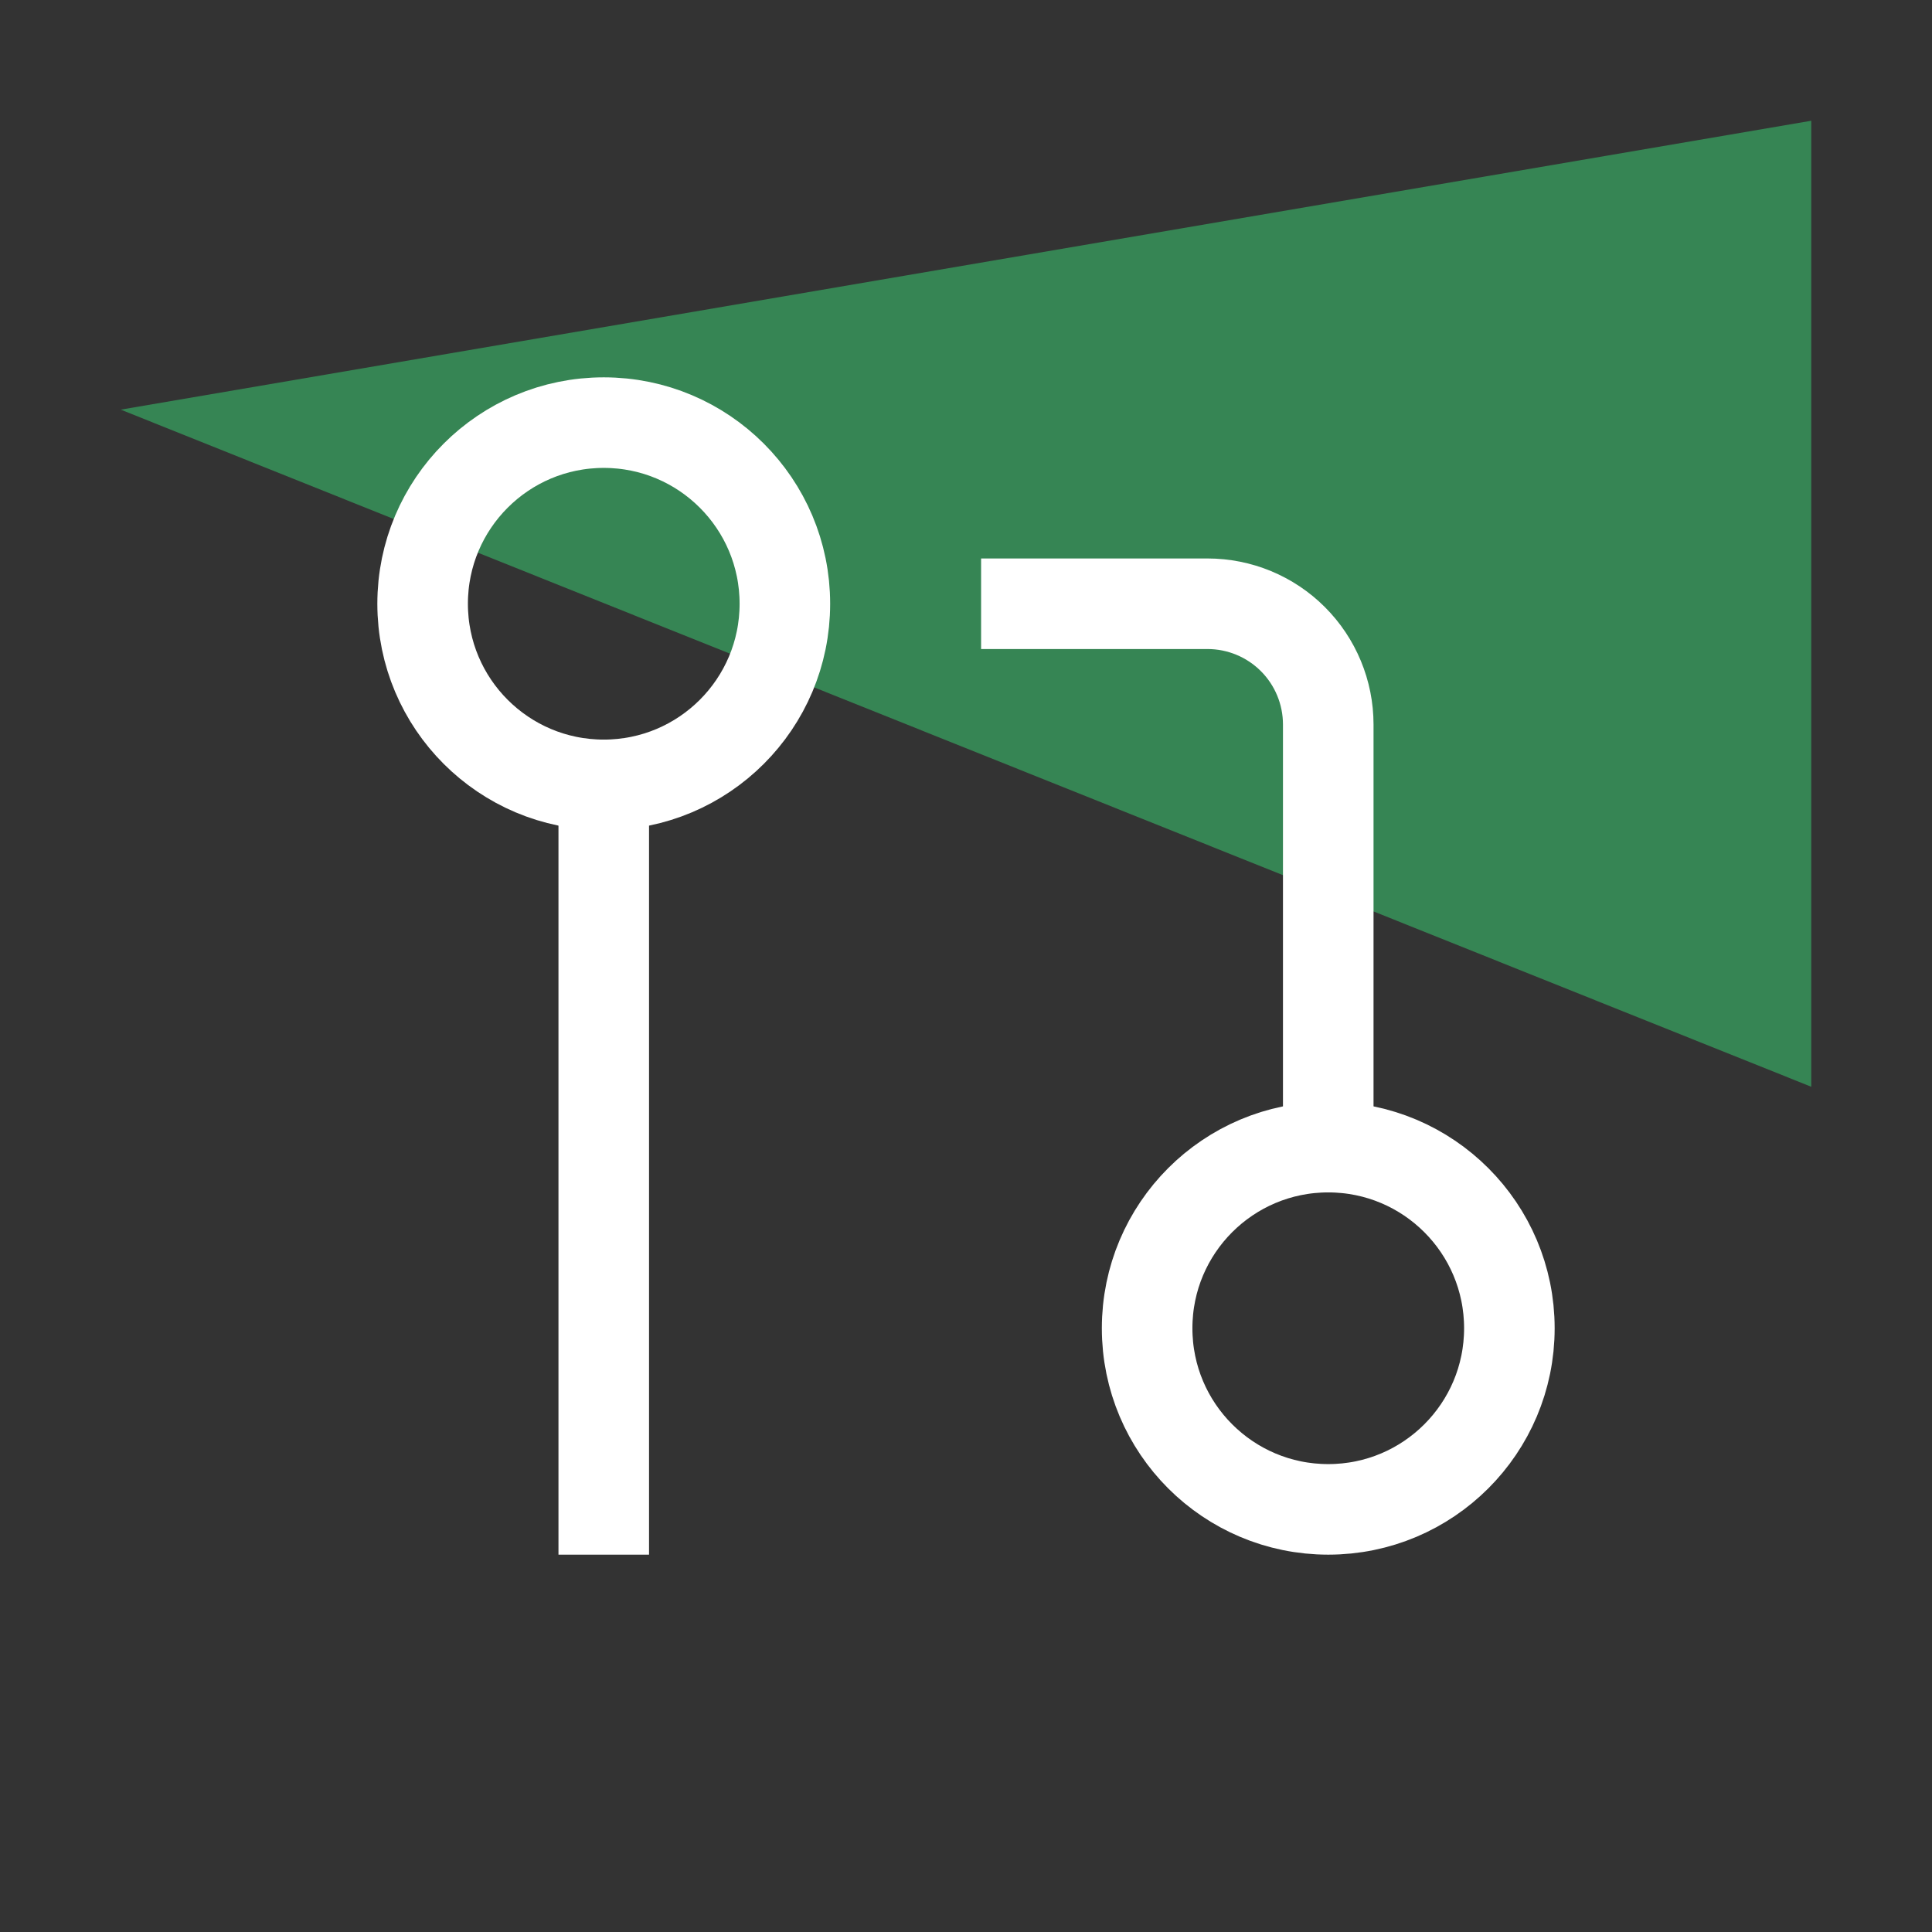
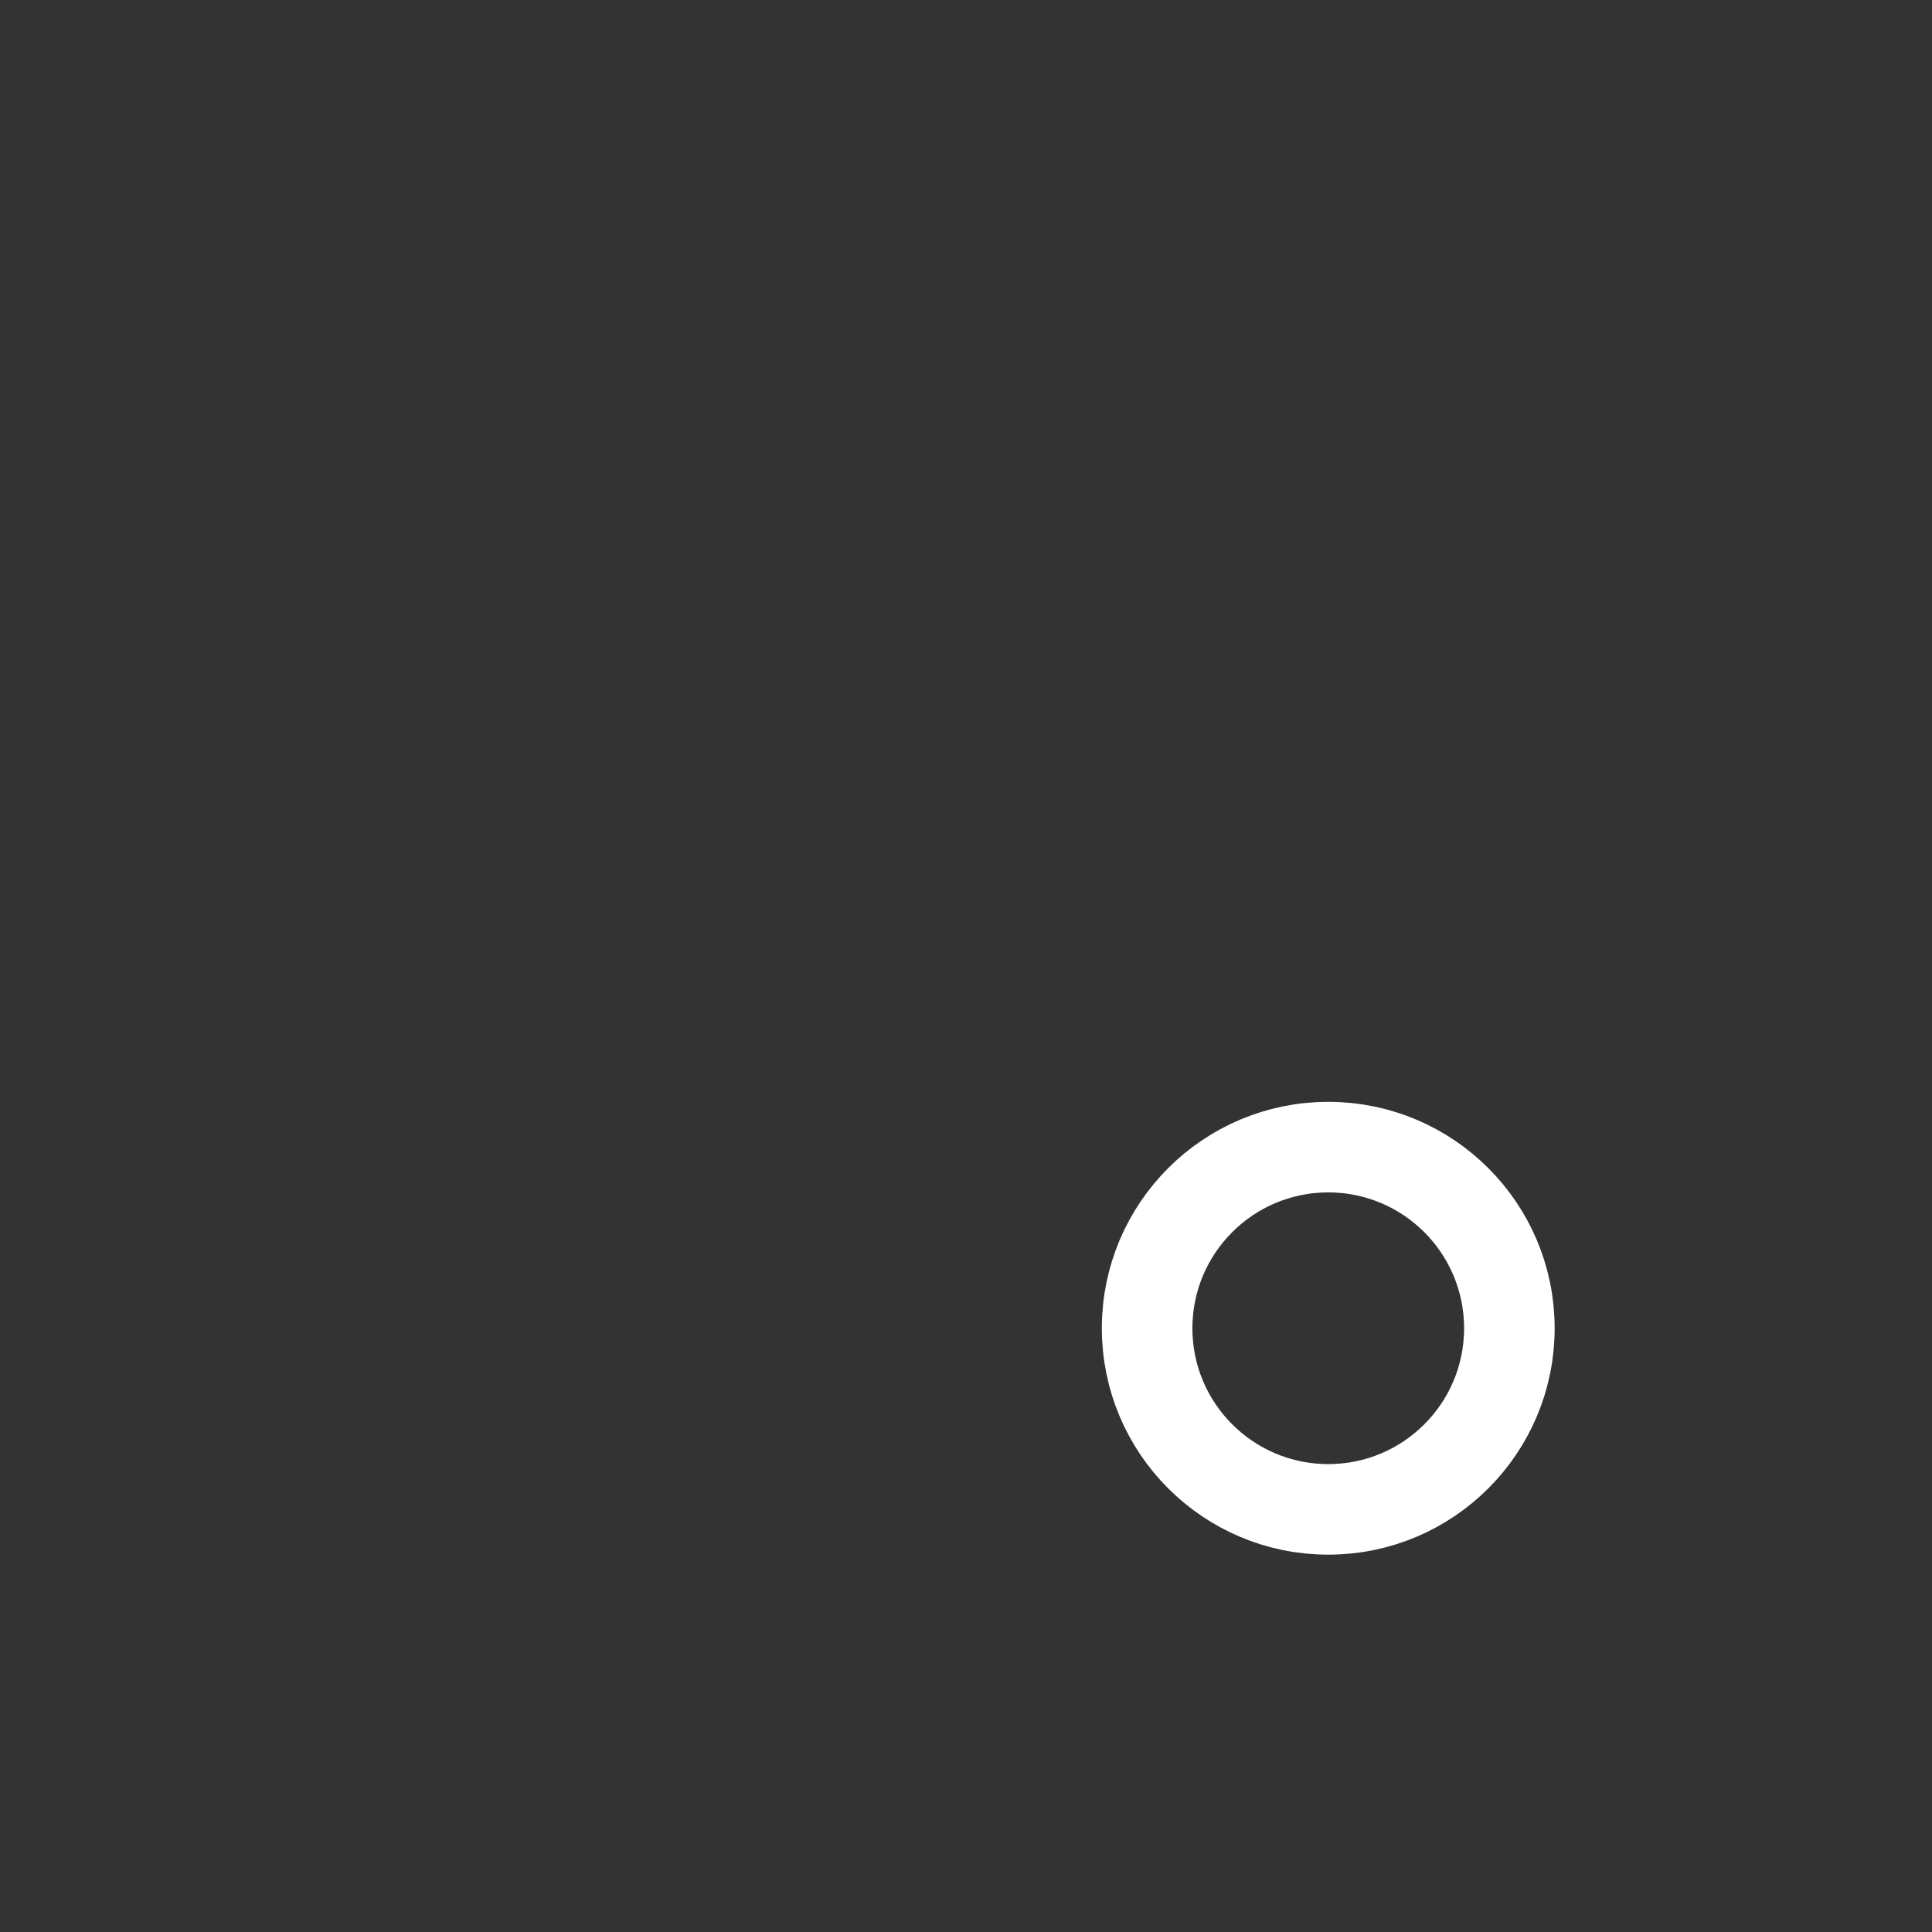
<svg xmlns="http://www.w3.org/2000/svg" width="64" height="64" viewBox="0 0 64 64" fill="none">
  <rect x="0" y="0" width="64" height="64" fill="#333333" stroke="none" />
-   <path d="M60 36L4 13.57L60 4V36Z" fill="#368554" />
  <path d="M44 50C47.314 50 50 47.314 50 44C50 40.686 47.314 38 44 38C40.686 38 38 40.686 38 44C38 47.314 40.686 50 44 50Z" stroke="white" stroke-width="3" stroke-linecap="round" stroke-linejoin="round" />
-   <path d="M20 26C23.314 26 26 23.314 26 20C26 16.686 23.314 14 20 14C16.686 14 14 16.686 14 20C14 23.314 16.686 26 20 26Z" stroke="white" stroke-width="3" stroke-linecap="round" stroke-linejoin="round" />
-   <path d="M34 18.5H32.5V21.5H34V18.5ZM40 20V18.5V20ZM42.5 38V39.5H45.5V38H42.5ZM34 21.5H40V18.5H34V21.5ZM40 21.5C40.663 21.5 41.299 21.763 41.768 22.232L43.889 20.111C42.858 19.079 41.459 18.5 40 18.5V21.5ZM41.768 22.232C42.237 22.701 42.5 23.337 42.5 24H45.5C45.5 22.541 44.92 21.142 43.889 20.111L41.768 22.232ZM42.5 24V38H45.5V24H42.5Z" fill="white" />
-   <path d="M21.5 26V24.5H18.5V26H21.5ZM18.5 50V51.5H21.5V50H18.5ZM18.5 26V50H21.5V26H18.5Z" fill="white" />
</svg>